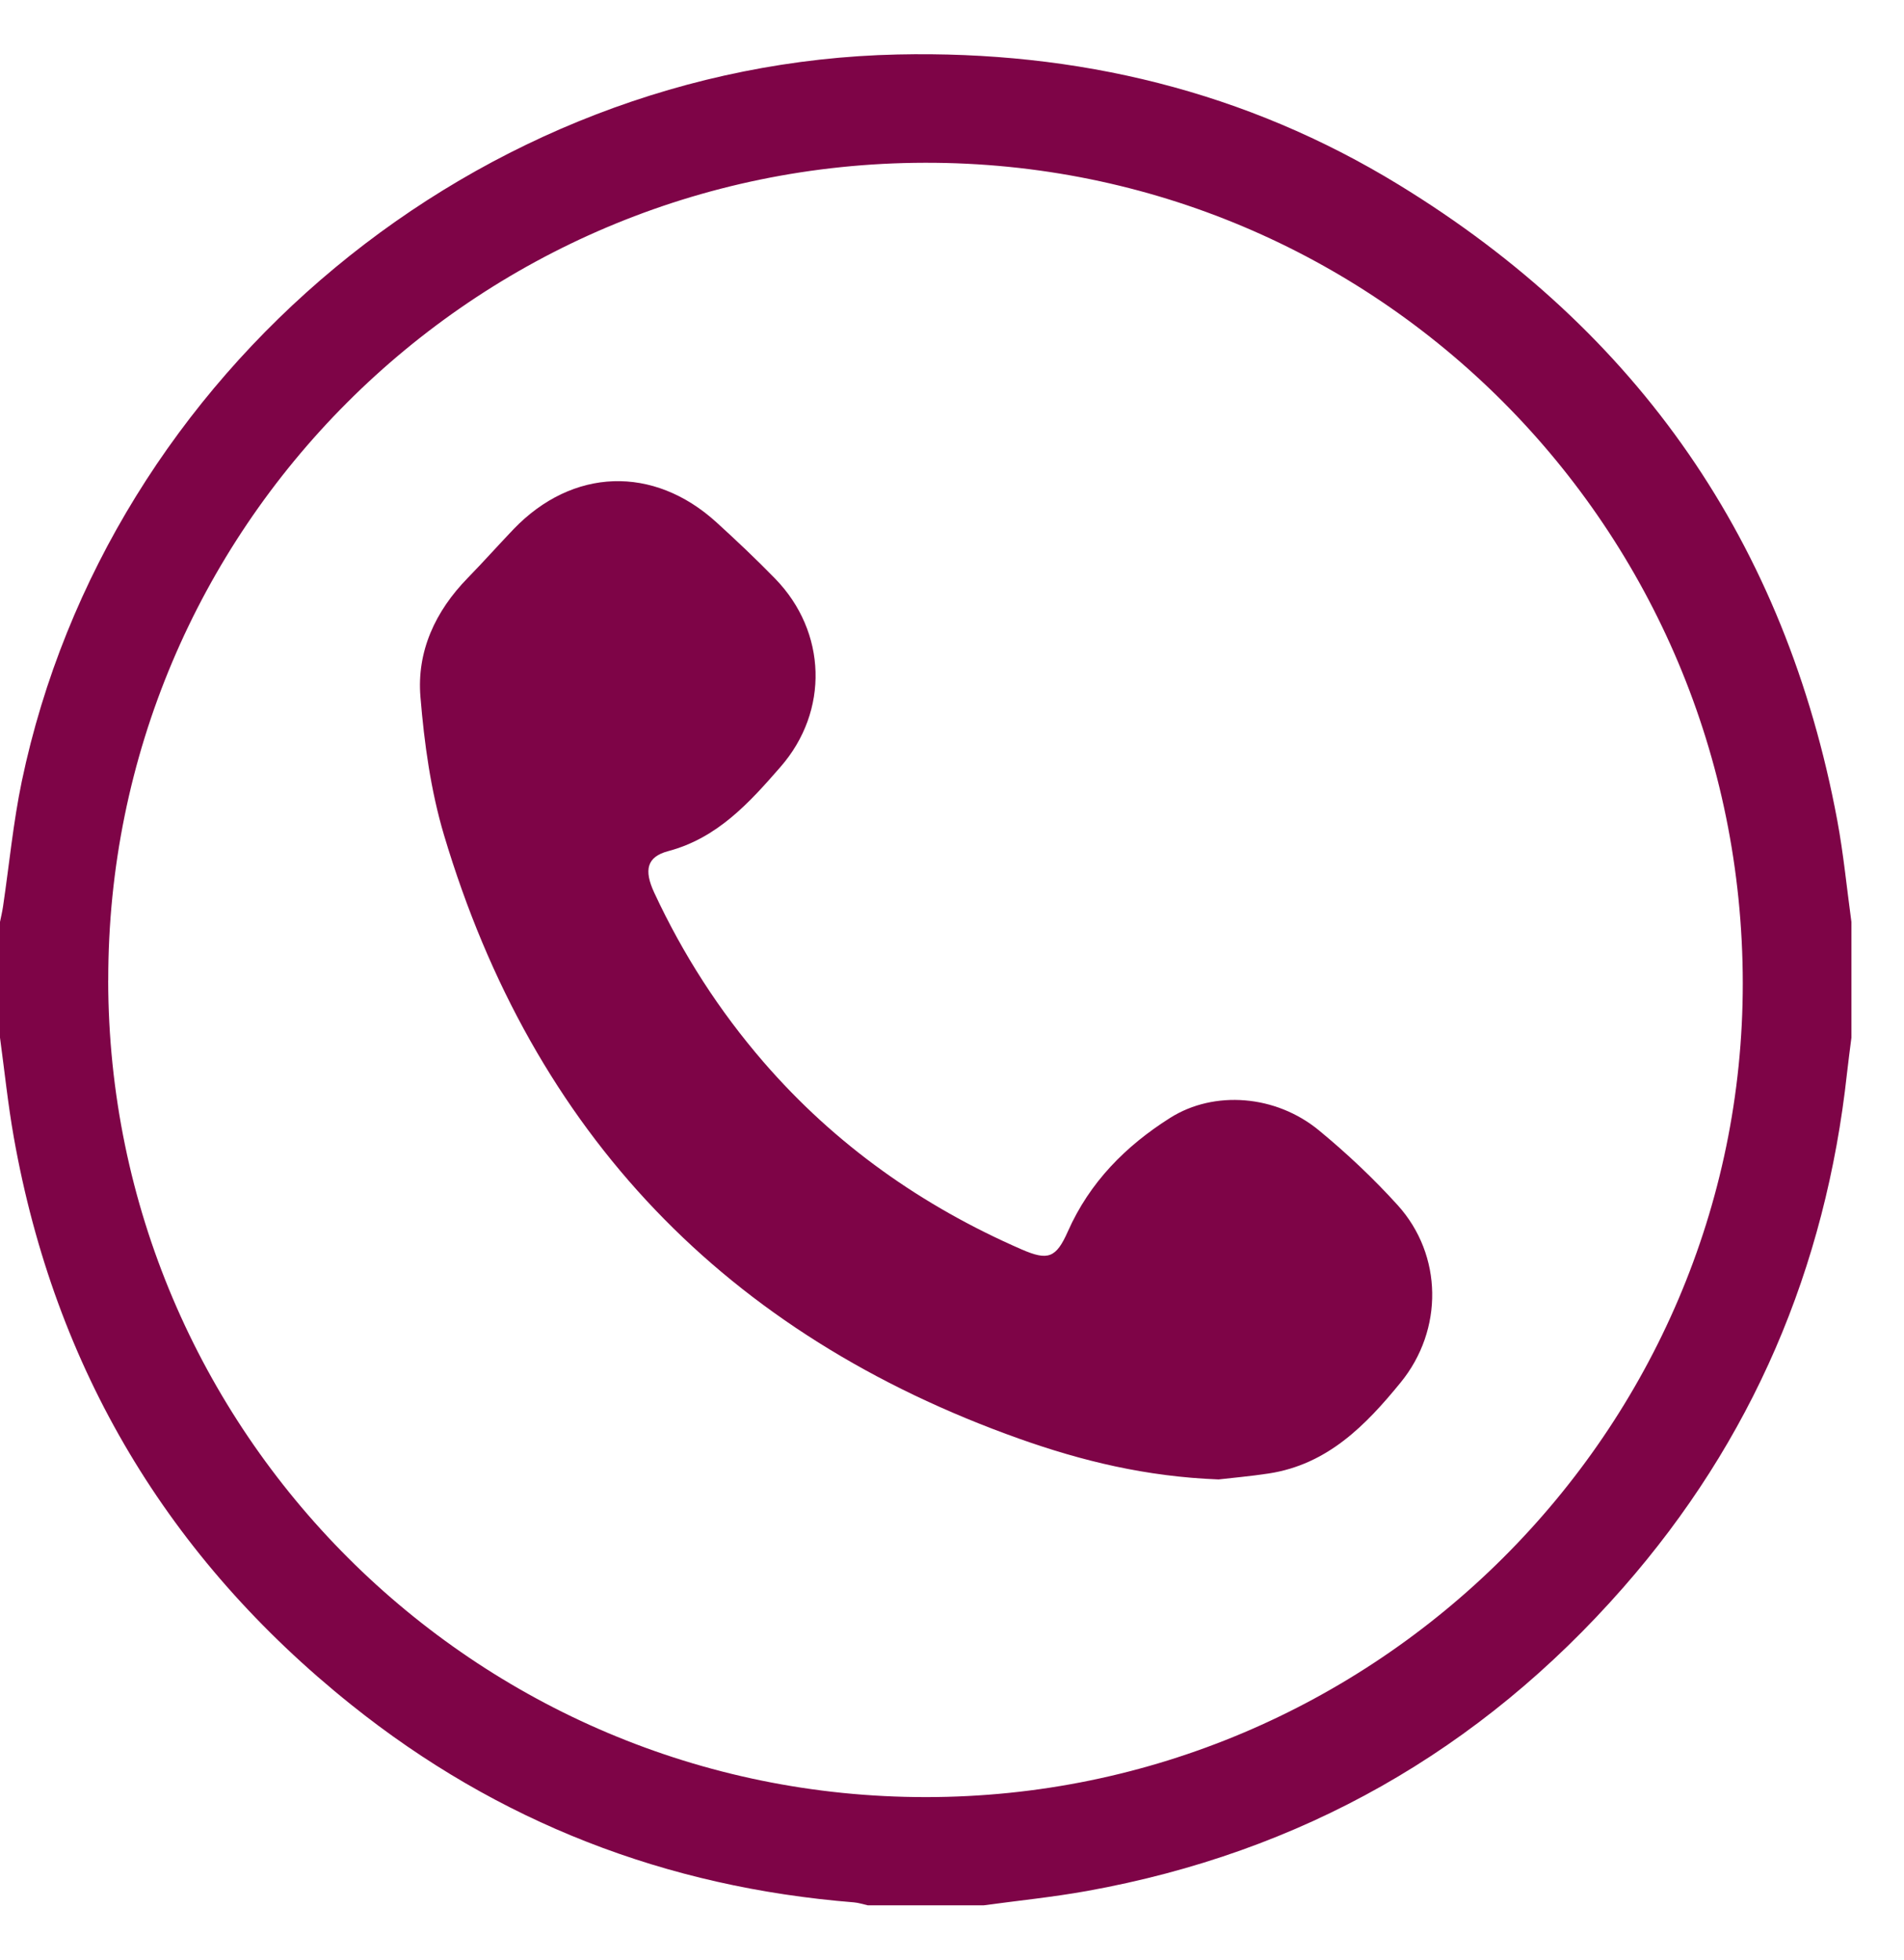
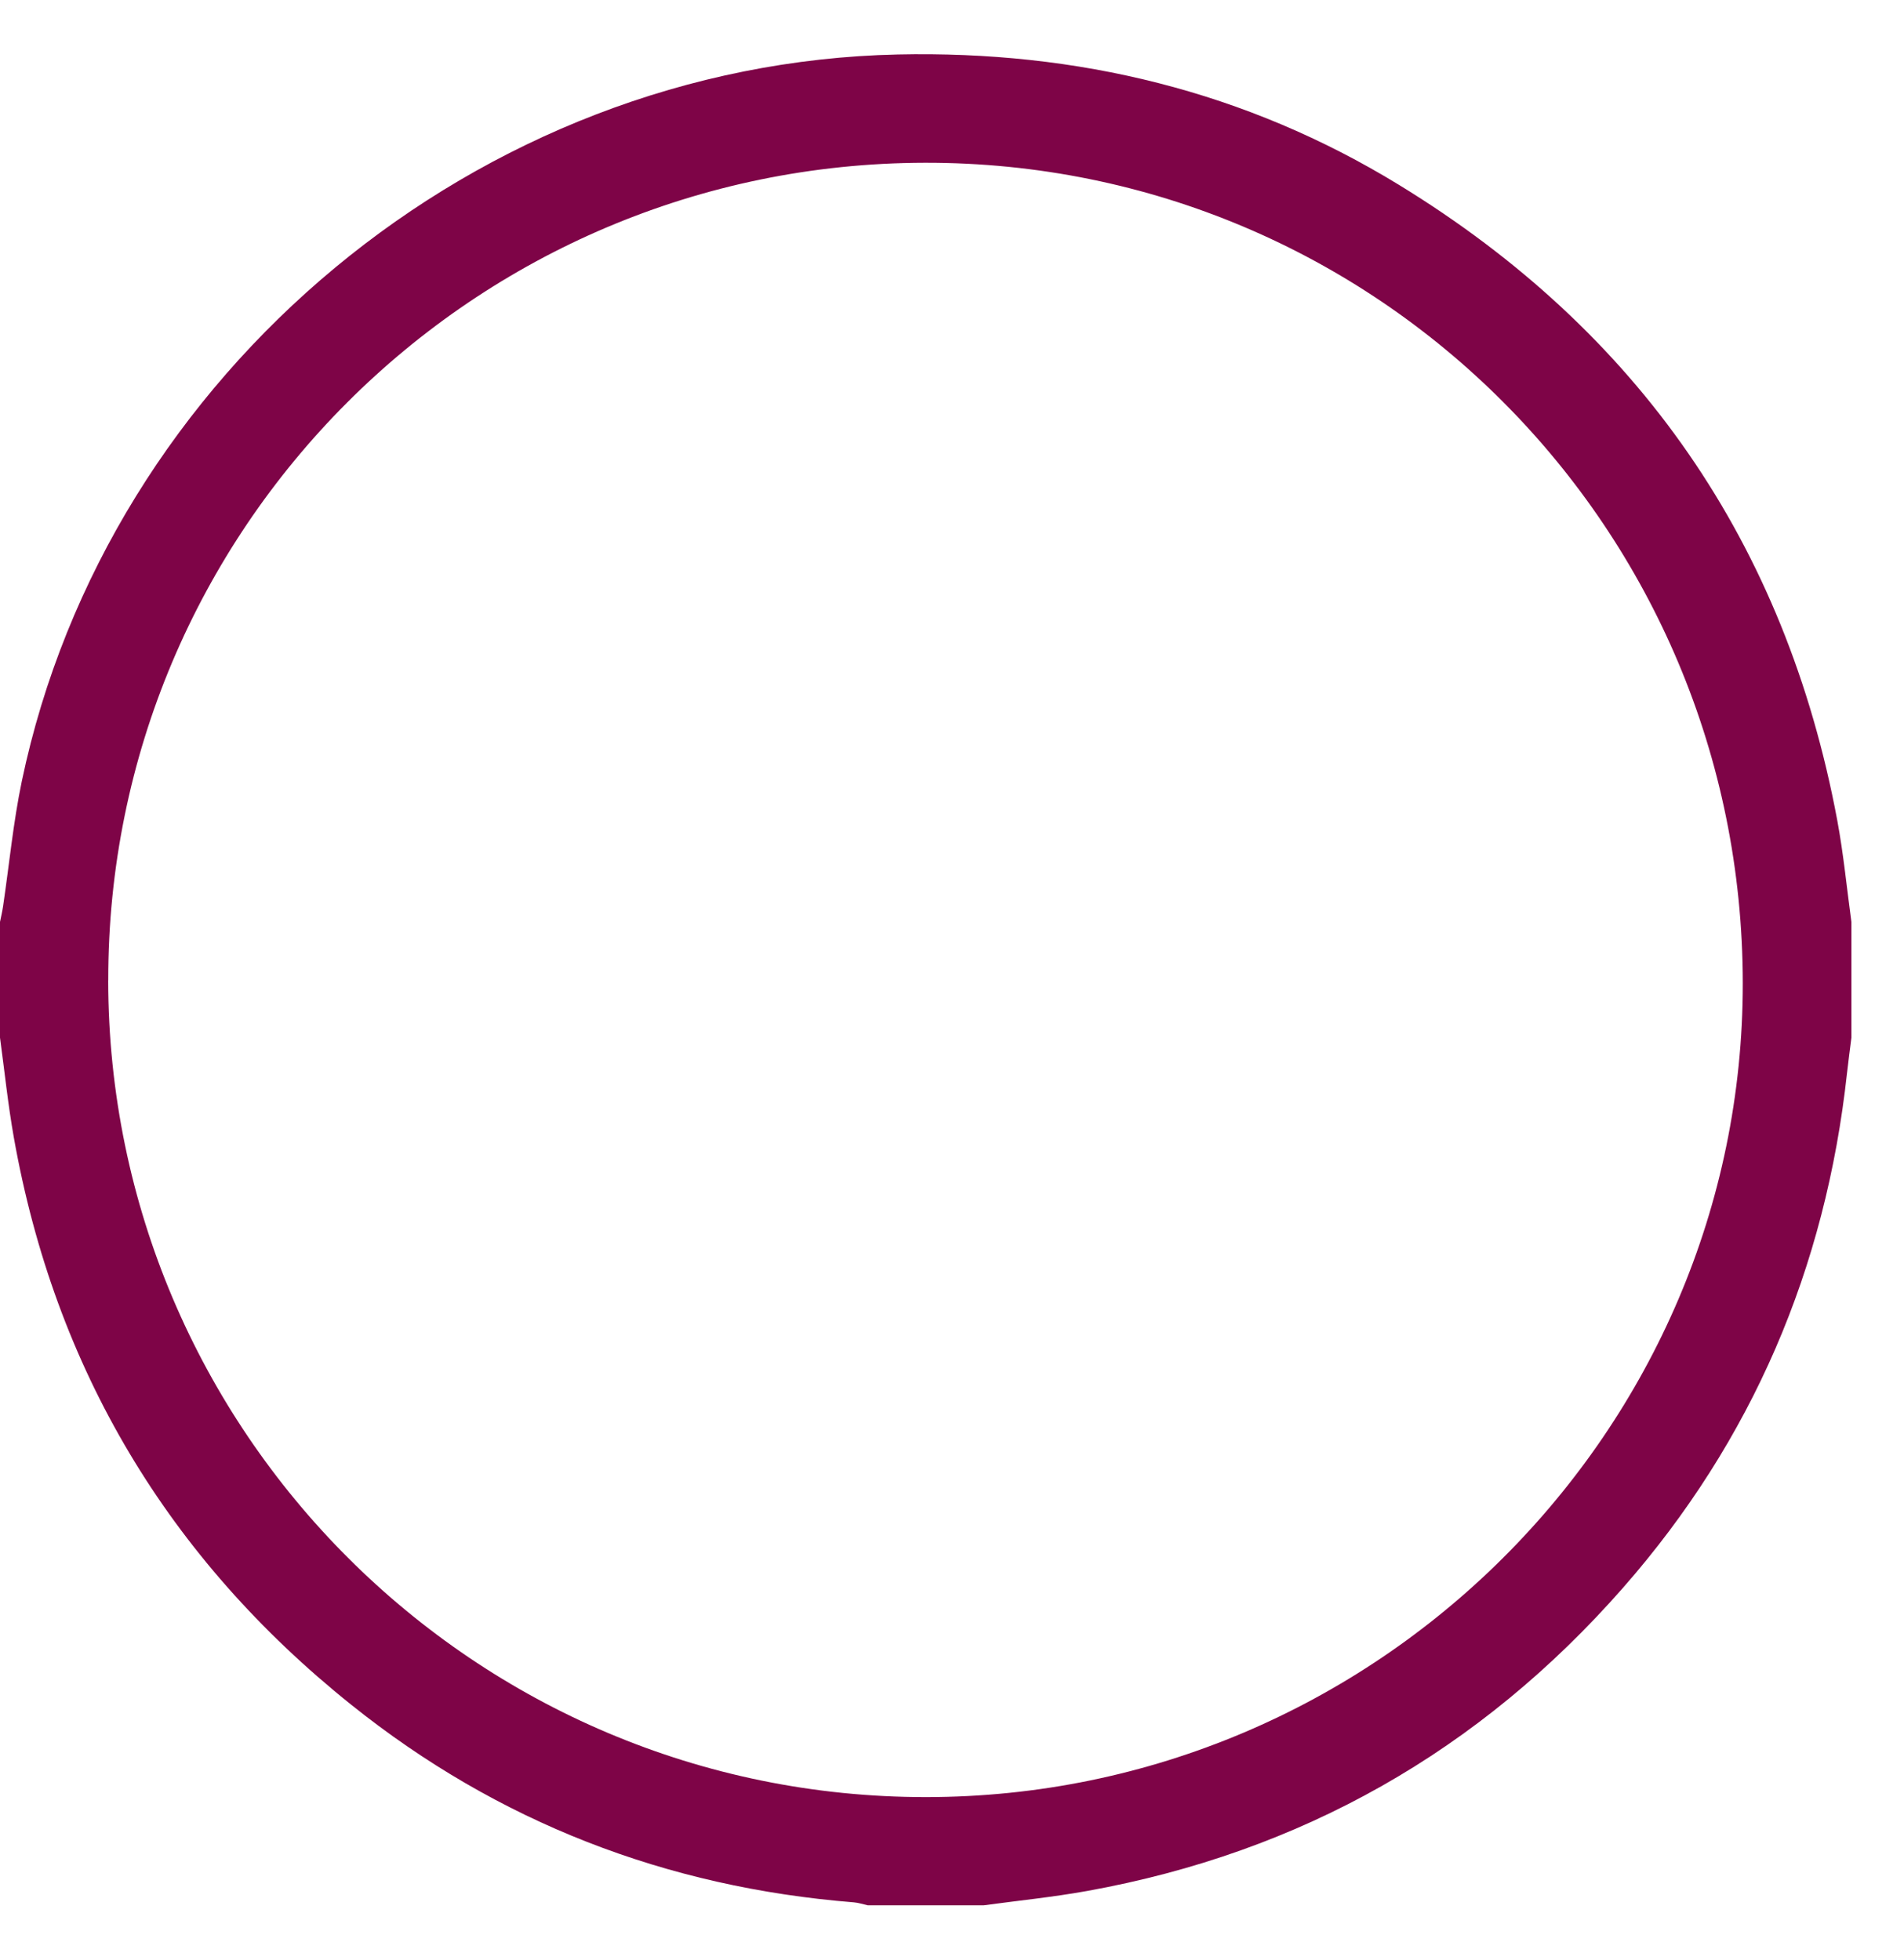
<svg xmlns="http://www.w3.org/2000/svg" width="34" height="35" viewBox="0 0 34 35" fill="none">
  <path d="M17.564 34.03H15.497C15.415 34.012 15.333 33.984 15.249 33.977C11.899 33.709 8.891 32.547 6.27 30.446C3.002 27.828 0.981 24.448 0.247 20.316C0.142 19.725 0.081 19.128 0 18.532C0 17.843 0 17.155 0 16.466C0.019 16.373 0.041 16.28 0.055 16.185C0.165 15.441 0.236 14.689 0.389 13.955C1.92 6.639 8.561 1.136 16.029 0.973C19.237 0.903 22.246 1.626 24.985 3.304C29.262 5.923 31.885 9.709 32.808 14.65C32.92 15.251 32.978 15.86 33.061 16.467V18.533C33.035 18.745 33.005 18.957 32.982 19.169C32.603 22.648 31.291 25.728 28.983 28.358C26.427 31.272 23.231 33.086 19.41 33.774C18.799 33.884 18.179 33.946 17.564 34.03ZM1.932 17.51C1.941 25.566 8.482 32.1 16.536 32.097C24.562 32.095 31.127 25.552 31.121 17.558C31.115 9.438 24.591 2.892 16.516 2.907C8.449 2.921 1.923 9.454 1.933 17.51H1.932Z" fill="#7E0447" />
-   <path d="M21.754 26.423C20.468 26.374 19.318 26.093 18.203 25.697C12.968 23.835 9.52 20.248 7.929 14.916C7.692 14.121 7.576 13.277 7.508 12.447C7.44 11.632 7.774 10.915 8.352 10.323C8.63 10.038 8.895 9.74 9.17 9.452C10.224 8.355 11.669 8.304 12.795 9.33C13.153 9.656 13.505 9.989 13.842 10.335C14.766 11.285 14.809 12.7 13.937 13.698C13.379 14.339 12.811 14.968 11.931 15.202C11.552 15.303 11.494 15.537 11.683 15.944C12.194 17.043 12.843 18.053 13.636 18.97C14.911 20.443 16.462 21.539 18.243 22.315C18.714 22.52 18.858 22.47 19.069 21.994C19.458 21.116 20.101 20.467 20.898 19.964C21.682 19.47 22.783 19.553 23.554 20.19C24.05 20.599 24.524 21.045 24.956 21.522C25.768 22.418 25.776 23.754 25.013 24.69C24.386 25.46 23.703 26.157 22.656 26.317C22.327 26.367 21.995 26.396 21.754 26.424V26.423Z" fill="#7E0447" />
</svg>